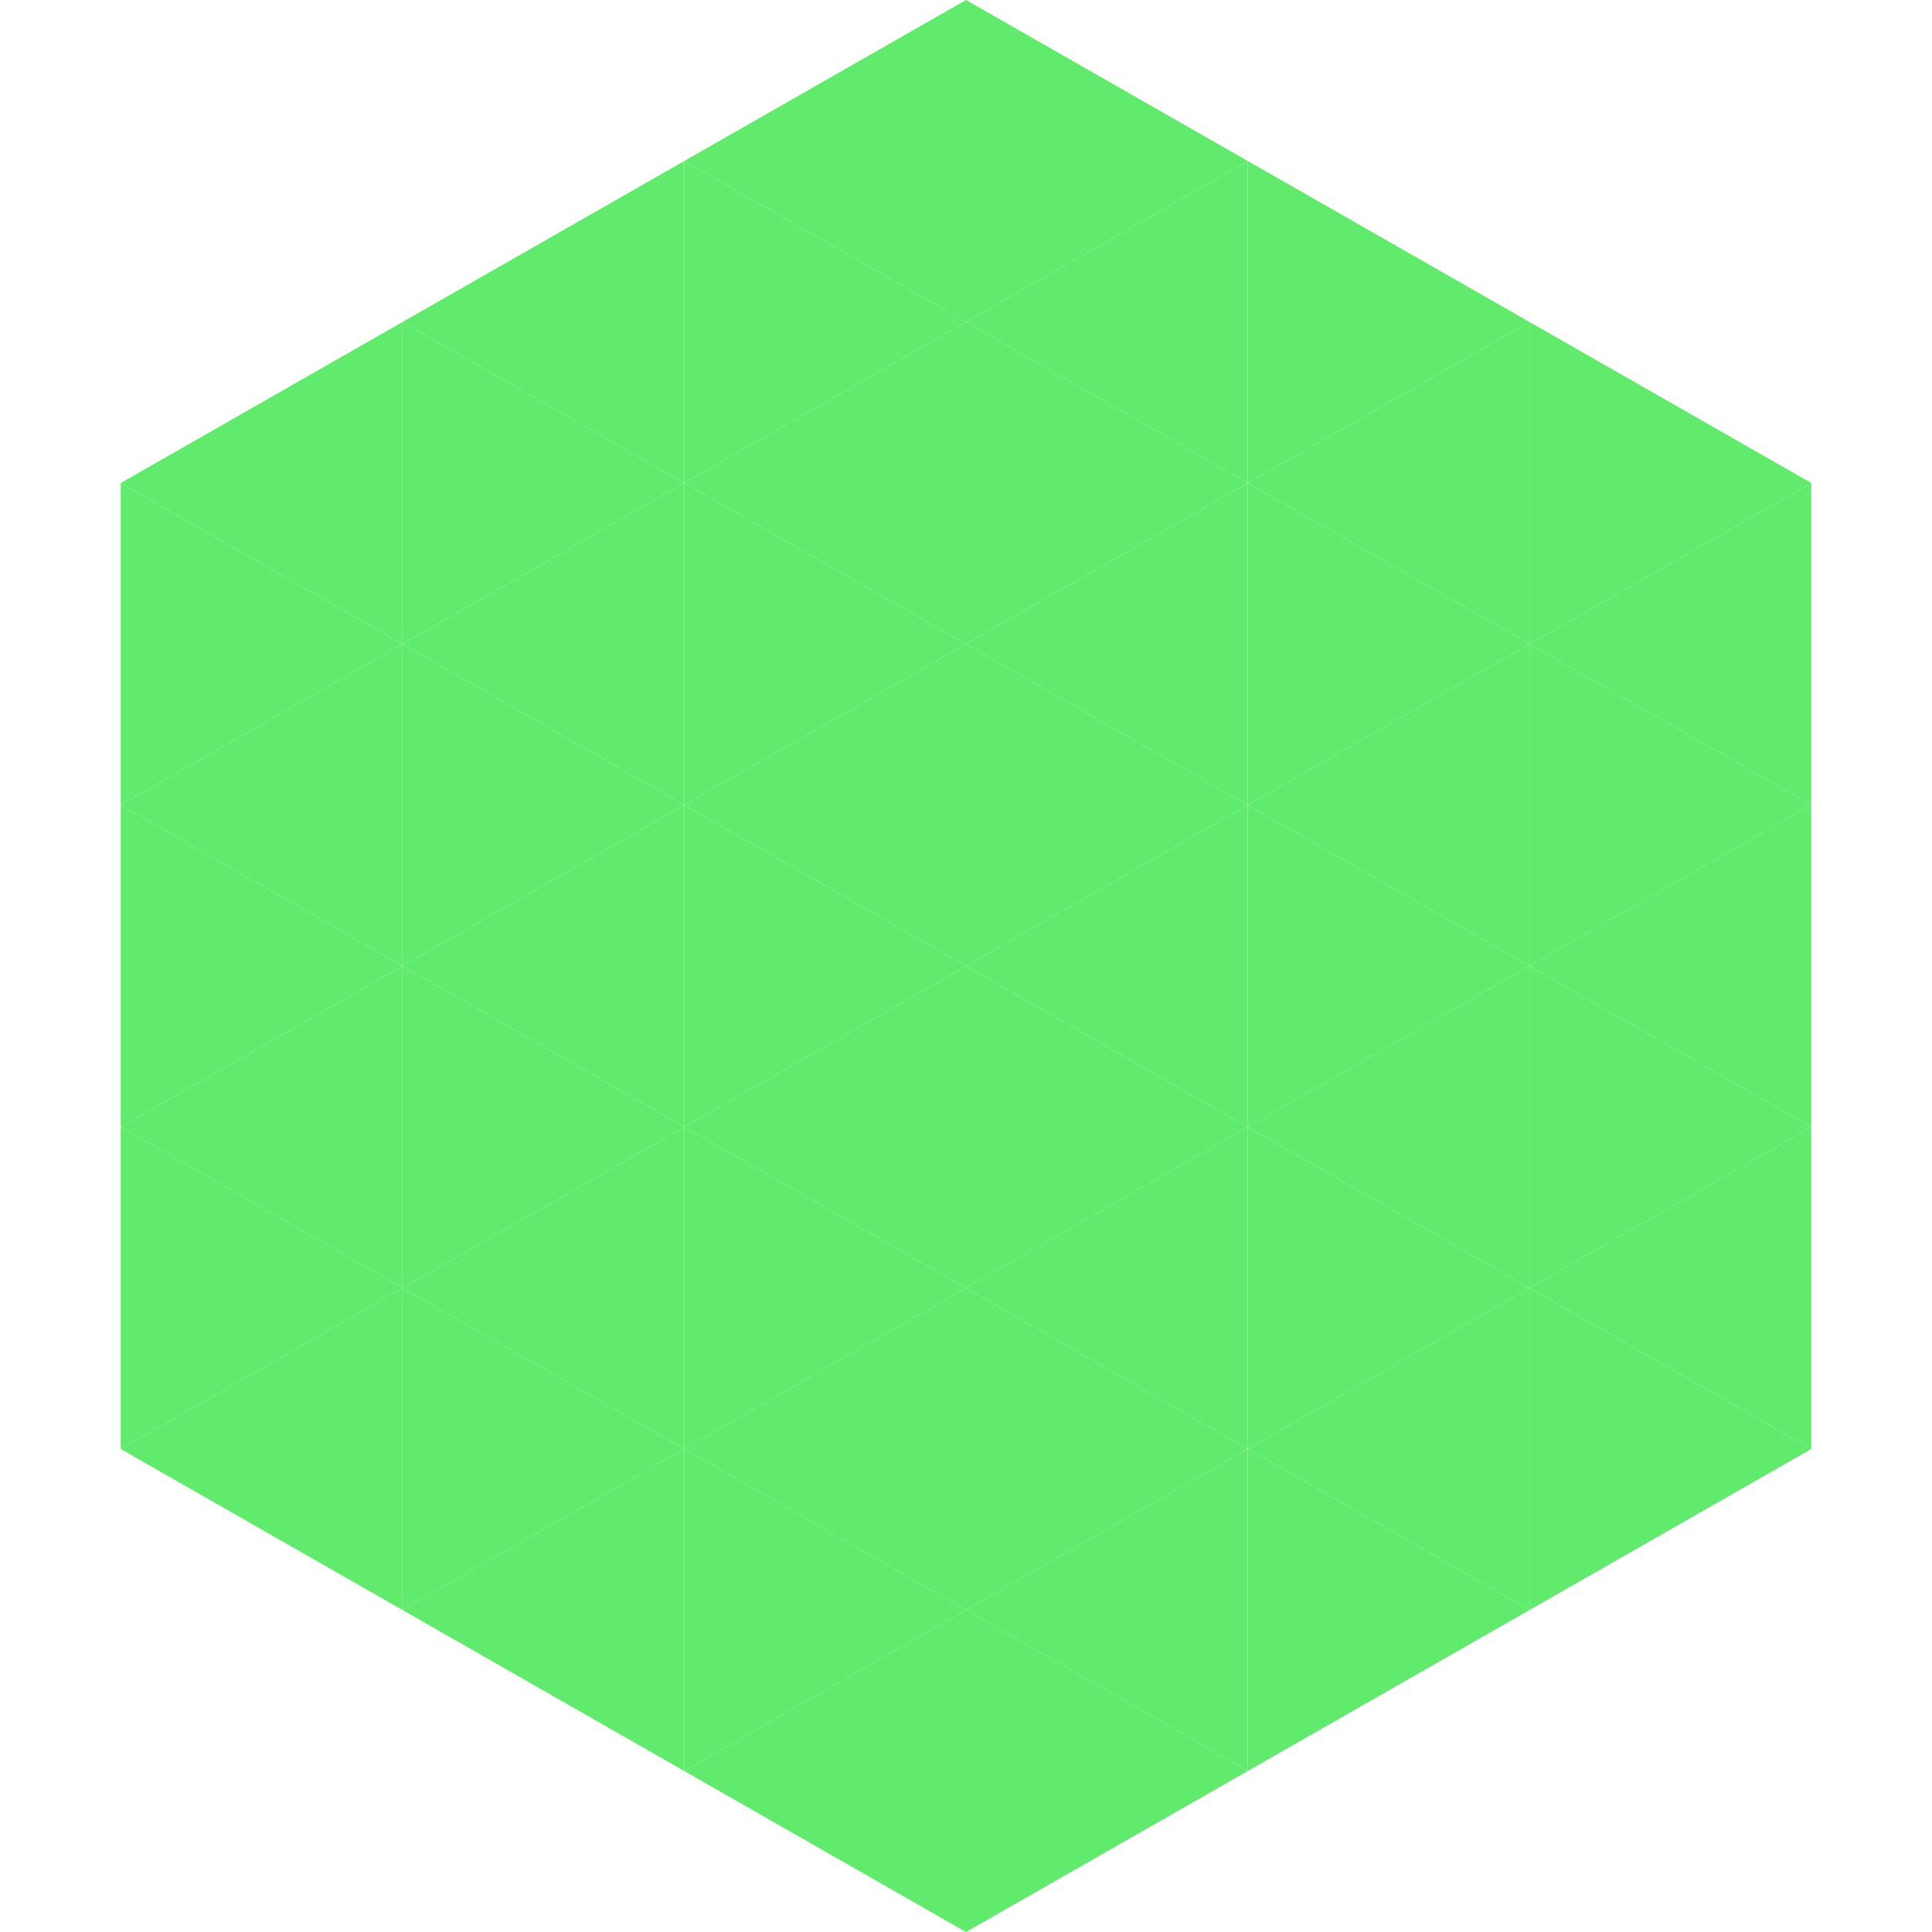
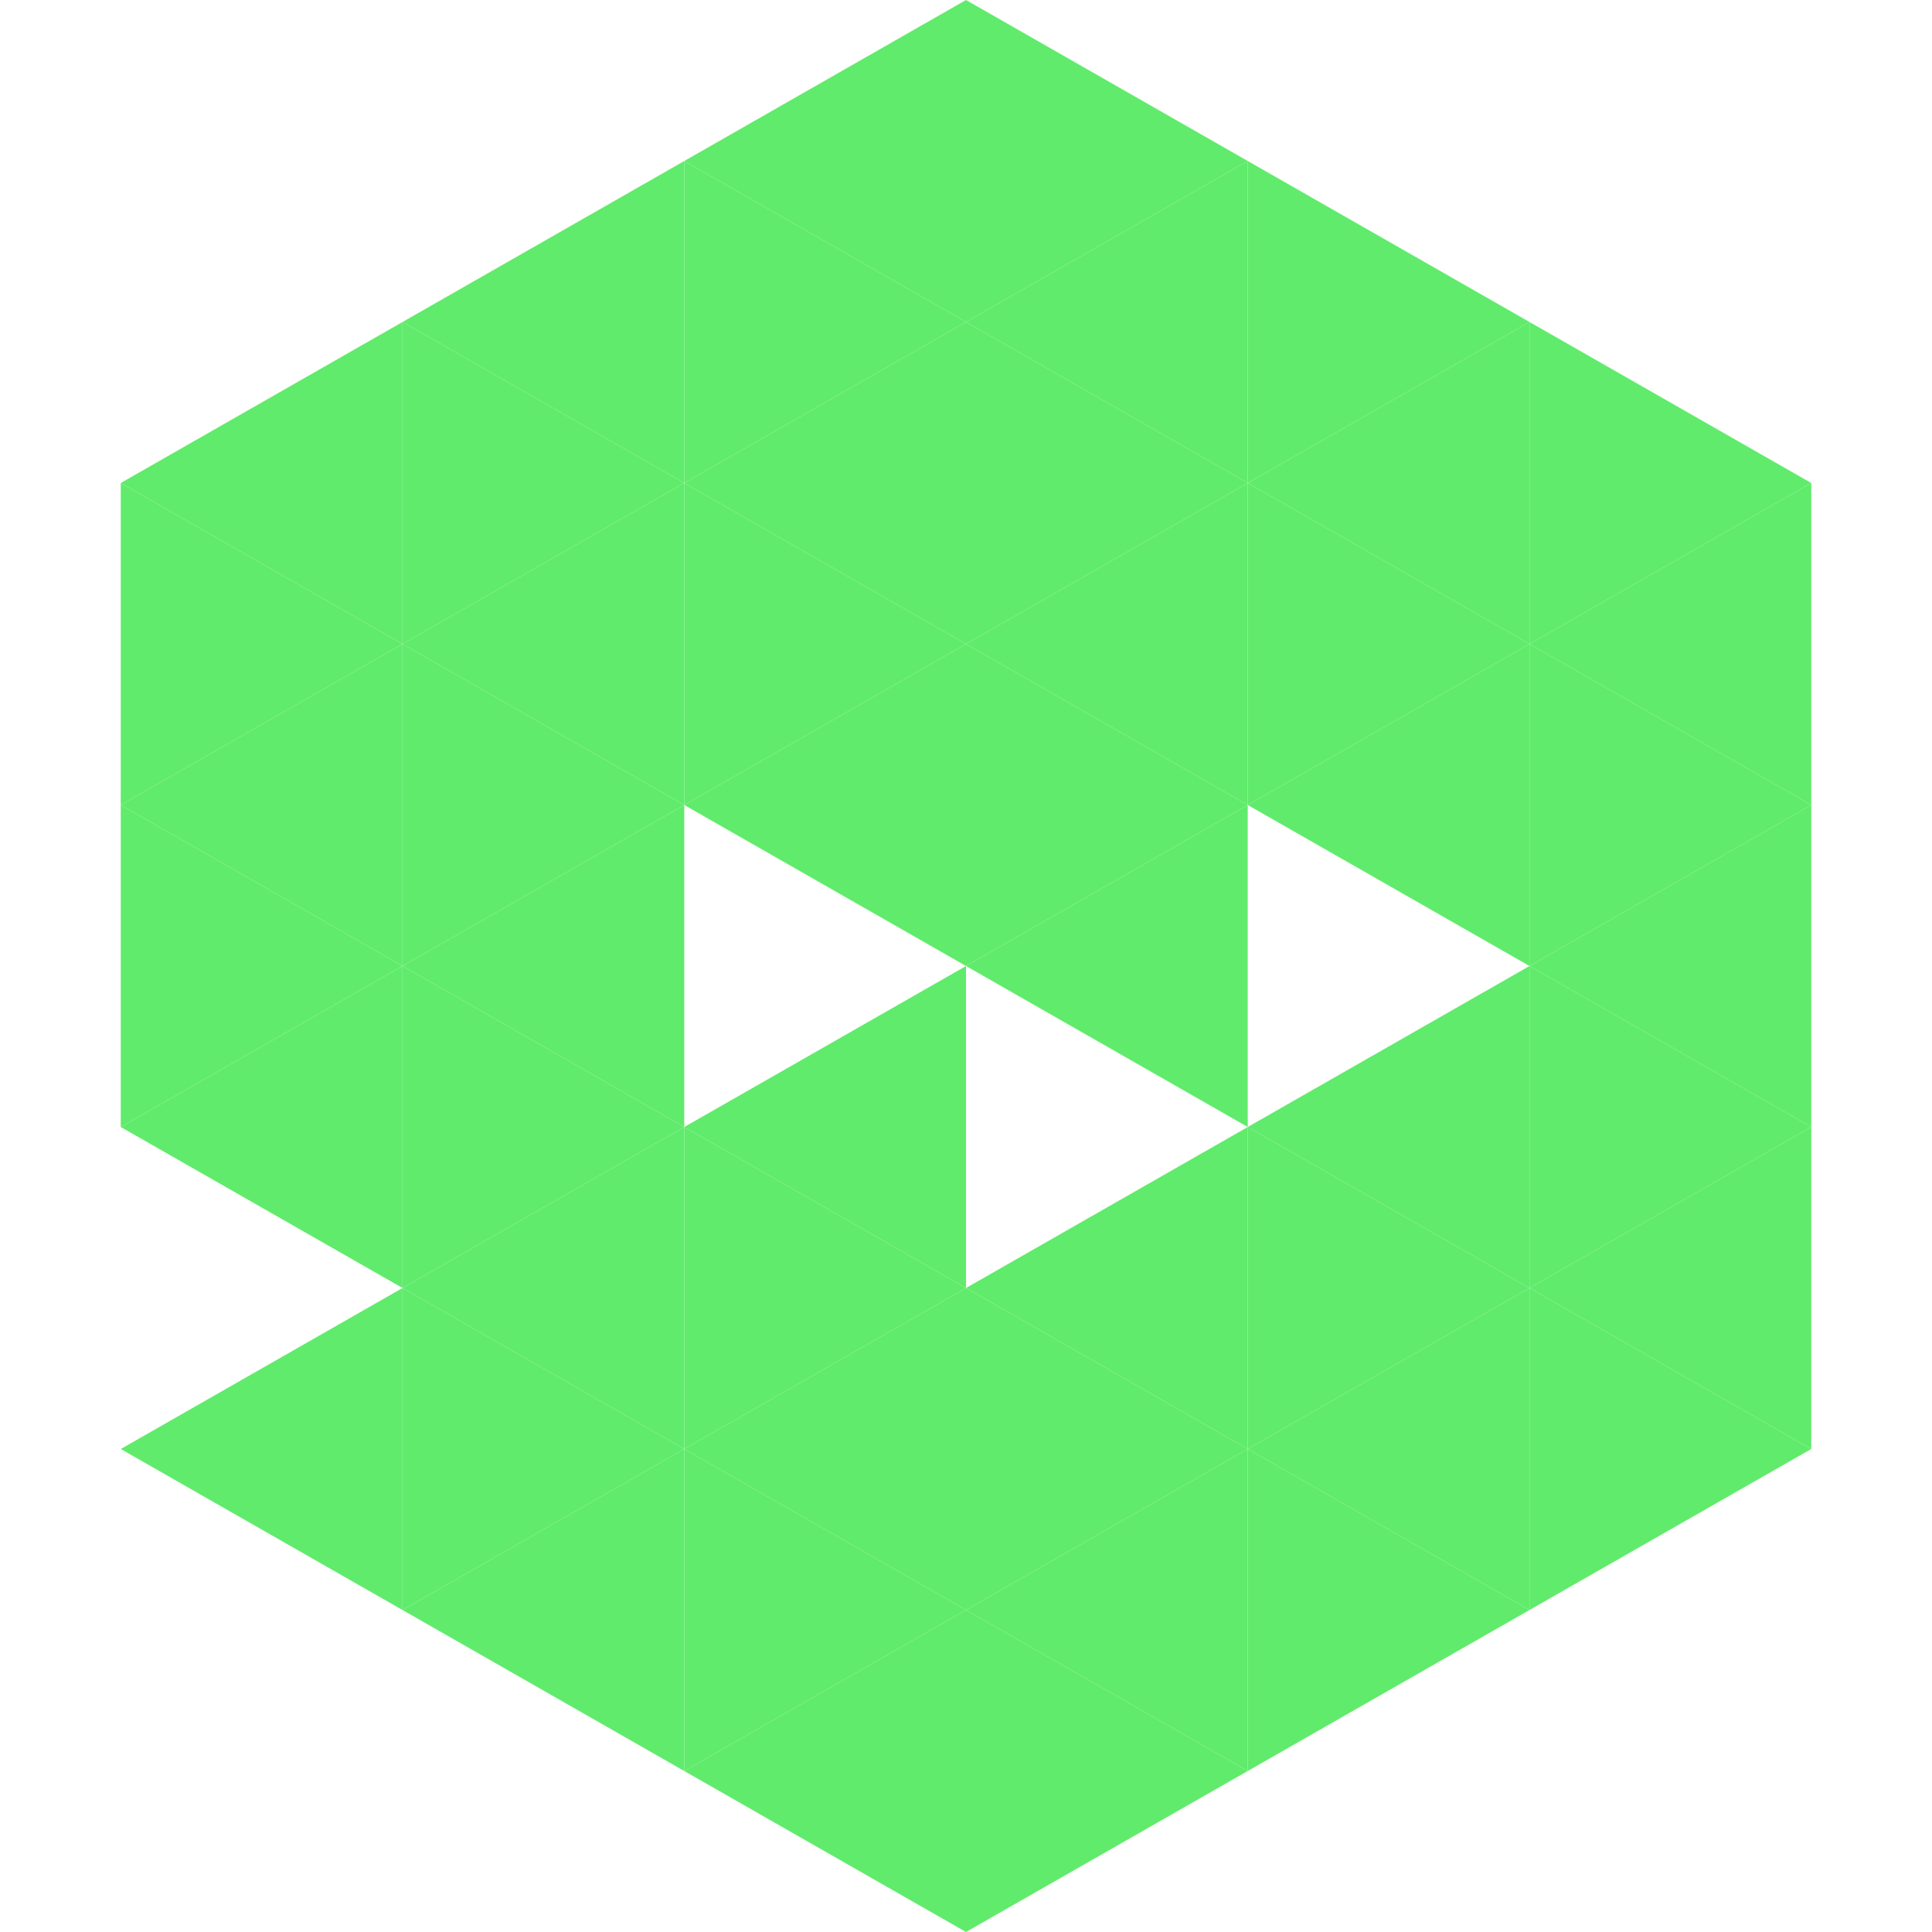
<svg xmlns="http://www.w3.org/2000/svg" width="240" height="240">
  <polygon points="50,40 15,60 50,80" style="fill:rgb(97,235,108)" />
  <polygon points="190,40 225,60 190,80" style="fill:rgb(97,235,108)" />
  <polygon points="15,60 50,80 15,100" style="fill:rgb(97,235,108)" />
  <polygon points="225,60 190,80 225,100" style="fill:rgb(97,235,108)" />
  <polygon points="50,80 15,100 50,120" style="fill:rgb(97,235,108)" />
  <polygon points="190,80 225,100 190,120" style="fill:rgb(97,235,108)" />
  <polygon points="15,100 50,120 15,140" style="fill:rgb(97,235,108)" />
  <polygon points="225,100 190,120 225,140" style="fill:rgb(97,235,108)" />
  <polygon points="50,120 15,140 50,160" style="fill:rgb(97,235,108)" />
  <polygon points="190,120 225,140 190,160" style="fill:rgb(97,235,108)" />
-   <polygon points="15,140 50,160 15,180" style="fill:rgb(97,235,108)" />
  <polygon points="225,140 190,160 225,180" style="fill:rgb(97,235,108)" />
  <polygon points="50,160 15,180 50,200" style="fill:rgb(97,235,108)" />
  <polygon points="190,160 225,180 190,200" style="fill:rgb(97,235,108)" />
  <polygon points="15,180 50,200 15,220" style="fill:rgb(255,255,255); fill-opacity:0" />
  <polygon points="225,180 190,200 225,220" style="fill:rgb(255,255,255); fill-opacity:0" />
  <polygon points="50,0 85,20 50,40" style="fill:rgb(255,255,255); fill-opacity:0" />
  <polygon points="190,0 155,20 190,40" style="fill:rgb(255,255,255); fill-opacity:0" />
  <polygon points="85,20 50,40 85,60" style="fill:rgb(97,235,108)" />
  <polygon points="155,20 190,40 155,60" style="fill:rgb(97,235,108)" />
  <polygon points="50,40 85,60 50,80" style="fill:rgb(97,235,108)" />
  <polygon points="190,40 155,60 190,80" style="fill:rgb(97,235,108)" />
  <polygon points="85,60 50,80 85,100" style="fill:rgb(97,235,108)" />
  <polygon points="155,60 190,80 155,100" style="fill:rgb(97,235,108)" />
  <polygon points="50,80 85,100 50,120" style="fill:rgb(97,235,108)" />
  <polygon points="190,80 155,100 190,120" style="fill:rgb(97,235,108)" />
  <polygon points="85,100 50,120 85,140" style="fill:rgb(97,235,108)" />
-   <polygon points="155,100 190,120 155,140" style="fill:rgb(97,235,108)" />
  <polygon points="50,120 85,140 50,160" style="fill:rgb(97,235,108)" />
  <polygon points="190,120 155,140 190,160" style="fill:rgb(97,235,108)" />
  <polygon points="85,140 50,160 85,180" style="fill:rgb(97,235,108)" />
  <polygon points="155,140 190,160 155,180" style="fill:rgb(97,235,108)" />
  <polygon points="50,160 85,180 50,200" style="fill:rgb(97,235,108)" />
  <polygon points="190,160 155,180 190,200" style="fill:rgb(97,235,108)" />
  <polygon points="85,180 50,200 85,220" style="fill:rgb(97,235,108)" />
  <polygon points="155,180 190,200 155,220" style="fill:rgb(97,235,108)" />
  <polygon points="120,0 85,20 120,40" style="fill:rgb(97,235,108)" />
  <polygon points="120,0 155,20 120,40" style="fill:rgb(97,235,108)" />
  <polygon points="85,20 120,40 85,60" style="fill:rgb(97,235,108)" />
  <polygon points="155,20 120,40 155,60" style="fill:rgb(97,235,108)" />
  <polygon points="120,40 85,60 120,80" style="fill:rgb(97,235,108)" />
  <polygon points="120,40 155,60 120,80" style="fill:rgb(97,235,108)" />
  <polygon points="85,60 120,80 85,100" style="fill:rgb(97,235,108)" />
  <polygon points="155,60 120,80 155,100" style="fill:rgb(97,235,108)" />
  <polygon points="120,80 85,100 120,120" style="fill:rgb(97,235,108)" />
  <polygon points="120,80 155,100 120,120" style="fill:rgb(97,235,108)" />
-   <polygon points="85,100 120,120 85,140" style="fill:rgb(97,235,108)" />
  <polygon points="155,100 120,120 155,140" style="fill:rgb(97,235,108)" />
  <polygon points="120,120 85,140 120,160" style="fill:rgb(97,235,108)" />
-   <polygon points="120,120 155,140 120,160" style="fill:rgb(97,235,108)" />
  <polygon points="85,140 120,160 85,180" style="fill:rgb(97,235,108)" />
  <polygon points="155,140 120,160 155,180" style="fill:rgb(97,235,108)" />
  <polygon points="120,160 85,180 120,200" style="fill:rgb(97,235,108)" />
  <polygon points="120,160 155,180 120,200" style="fill:rgb(97,235,108)" />
  <polygon points="85,180 120,200 85,220" style="fill:rgb(97,235,108)" />
  <polygon points="155,180 120,200 155,220" style="fill:rgb(97,235,108)" />
  <polygon points="120,200 85,220 120,240" style="fill:rgb(97,235,108)" />
  <polygon points="120,200 155,220 120,240" style="fill:rgb(97,235,108)" />
  <polygon points="85,220 120,240 85,260" style="fill:rgb(255,255,255); fill-opacity:0" />
  <polygon points="155,220 120,240 155,260" style="fill:rgb(255,255,255); fill-opacity:0" />
</svg>